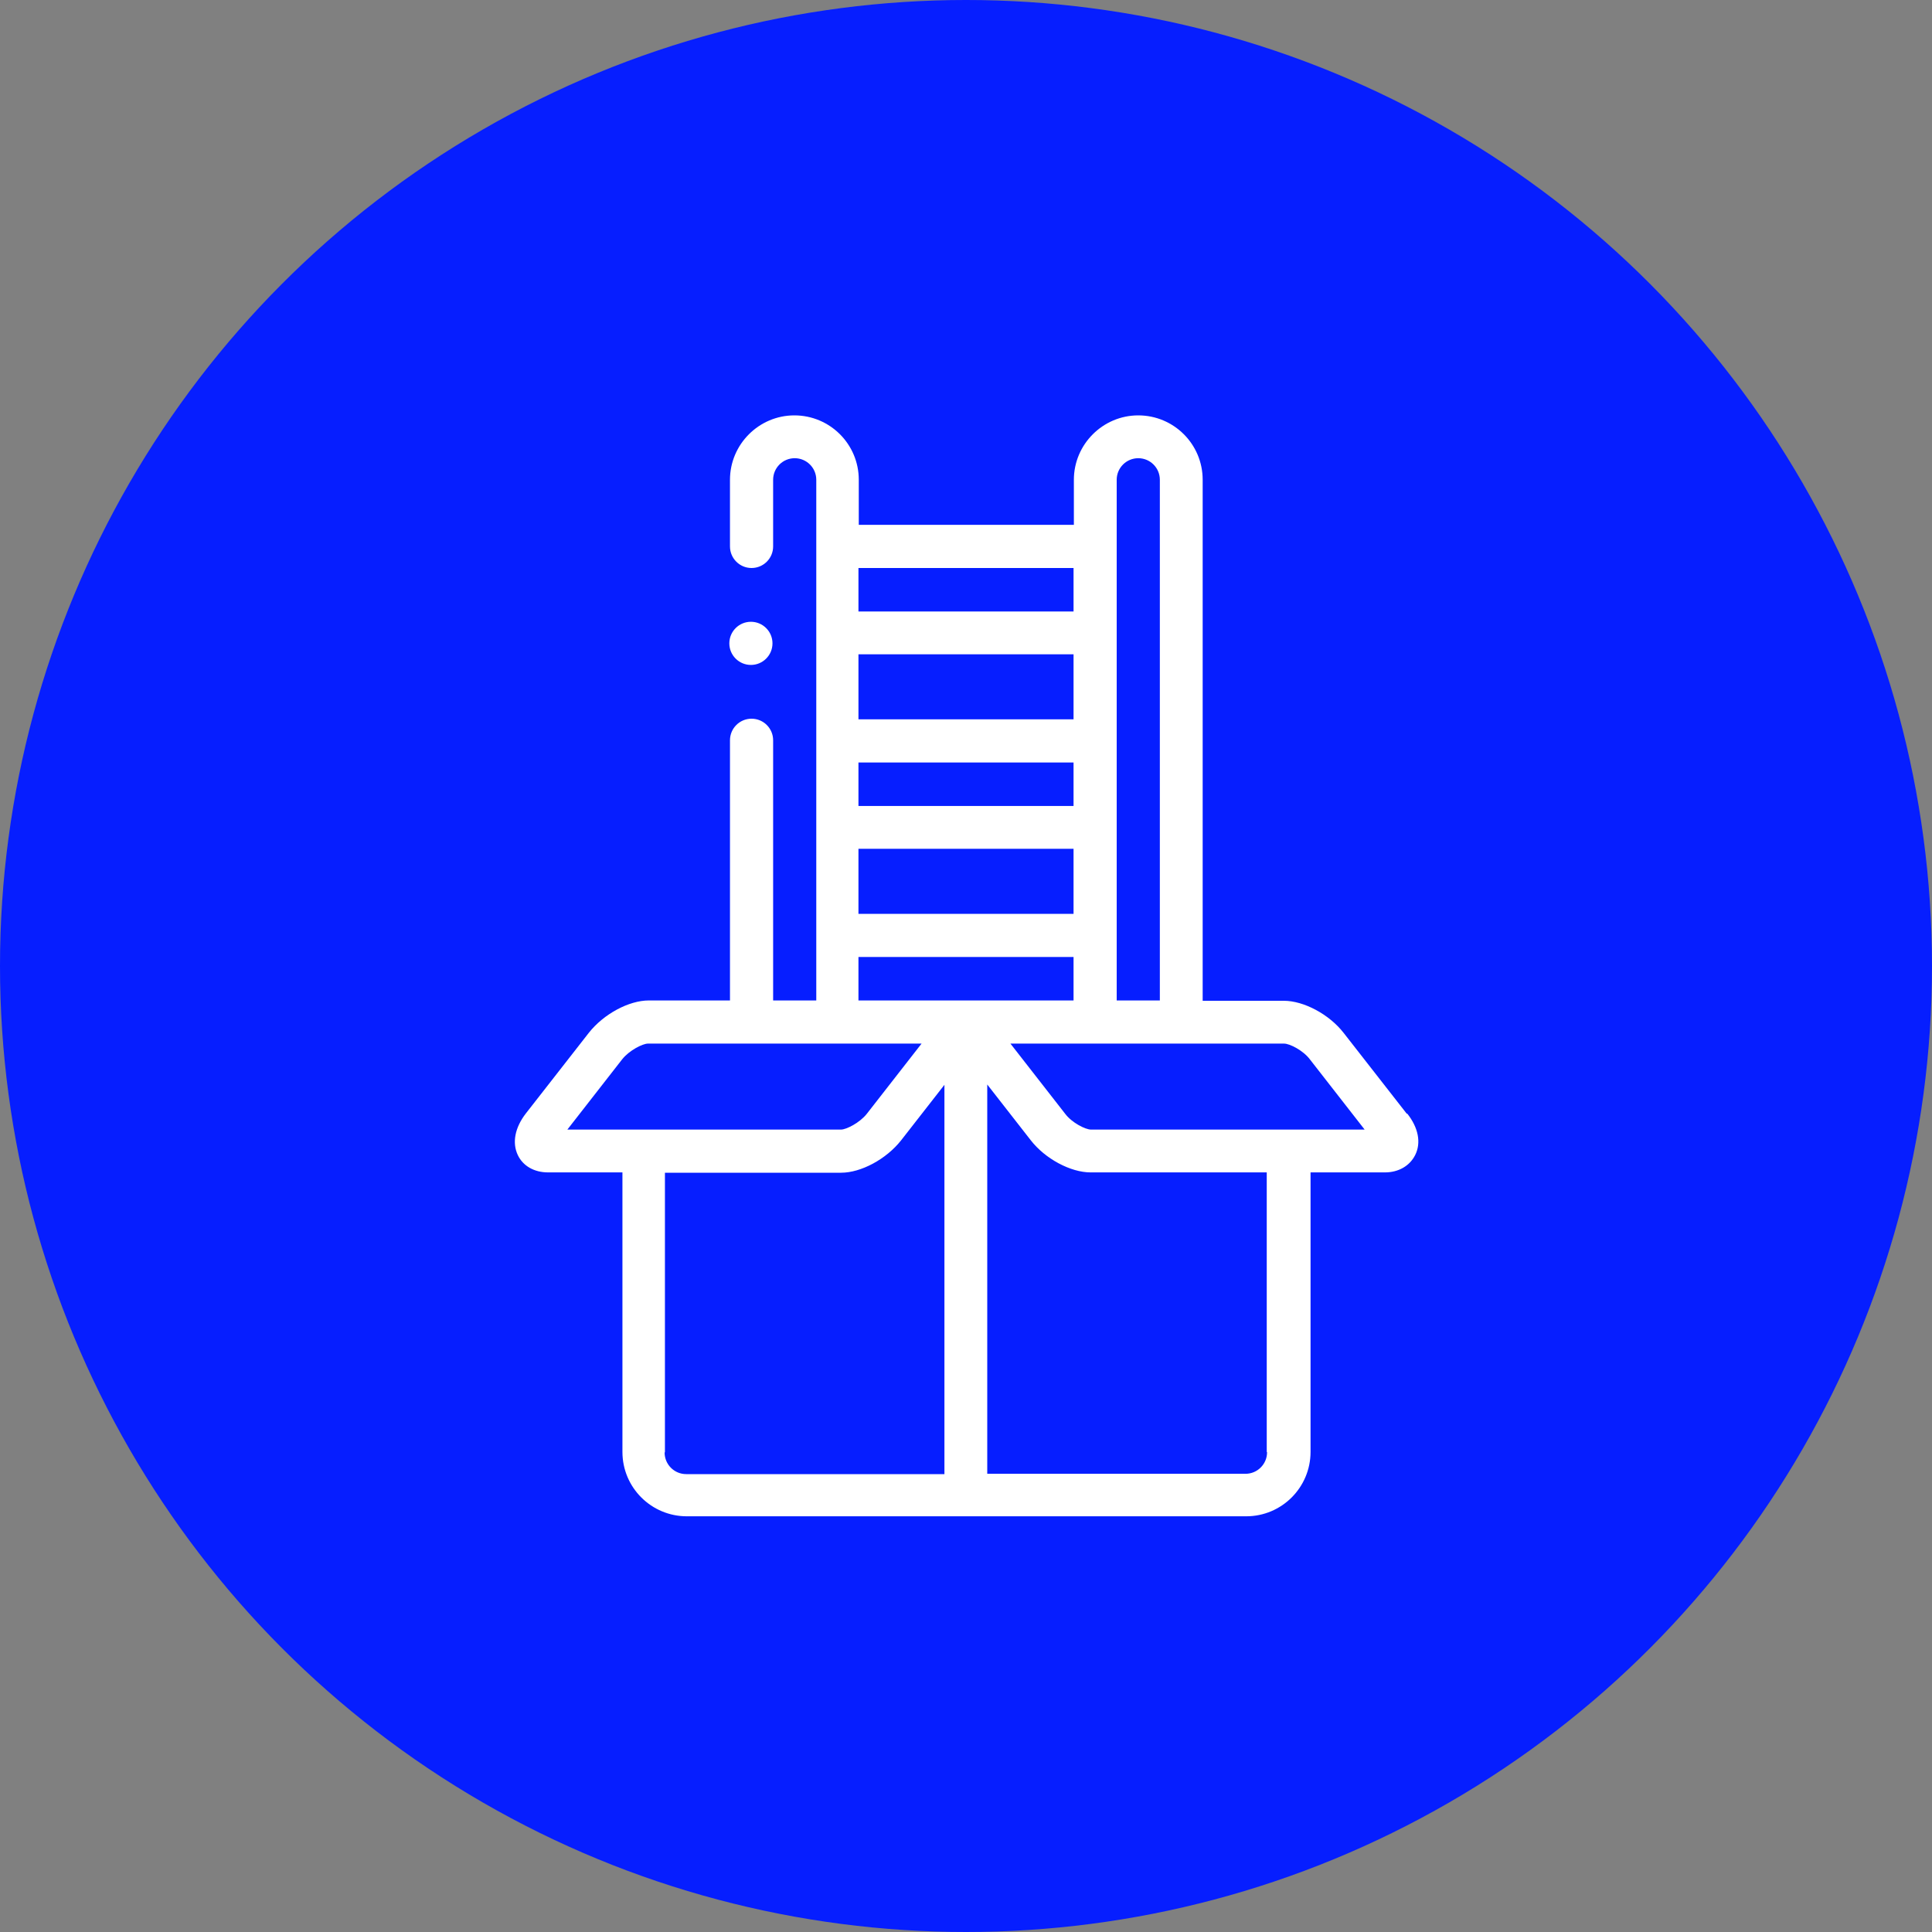
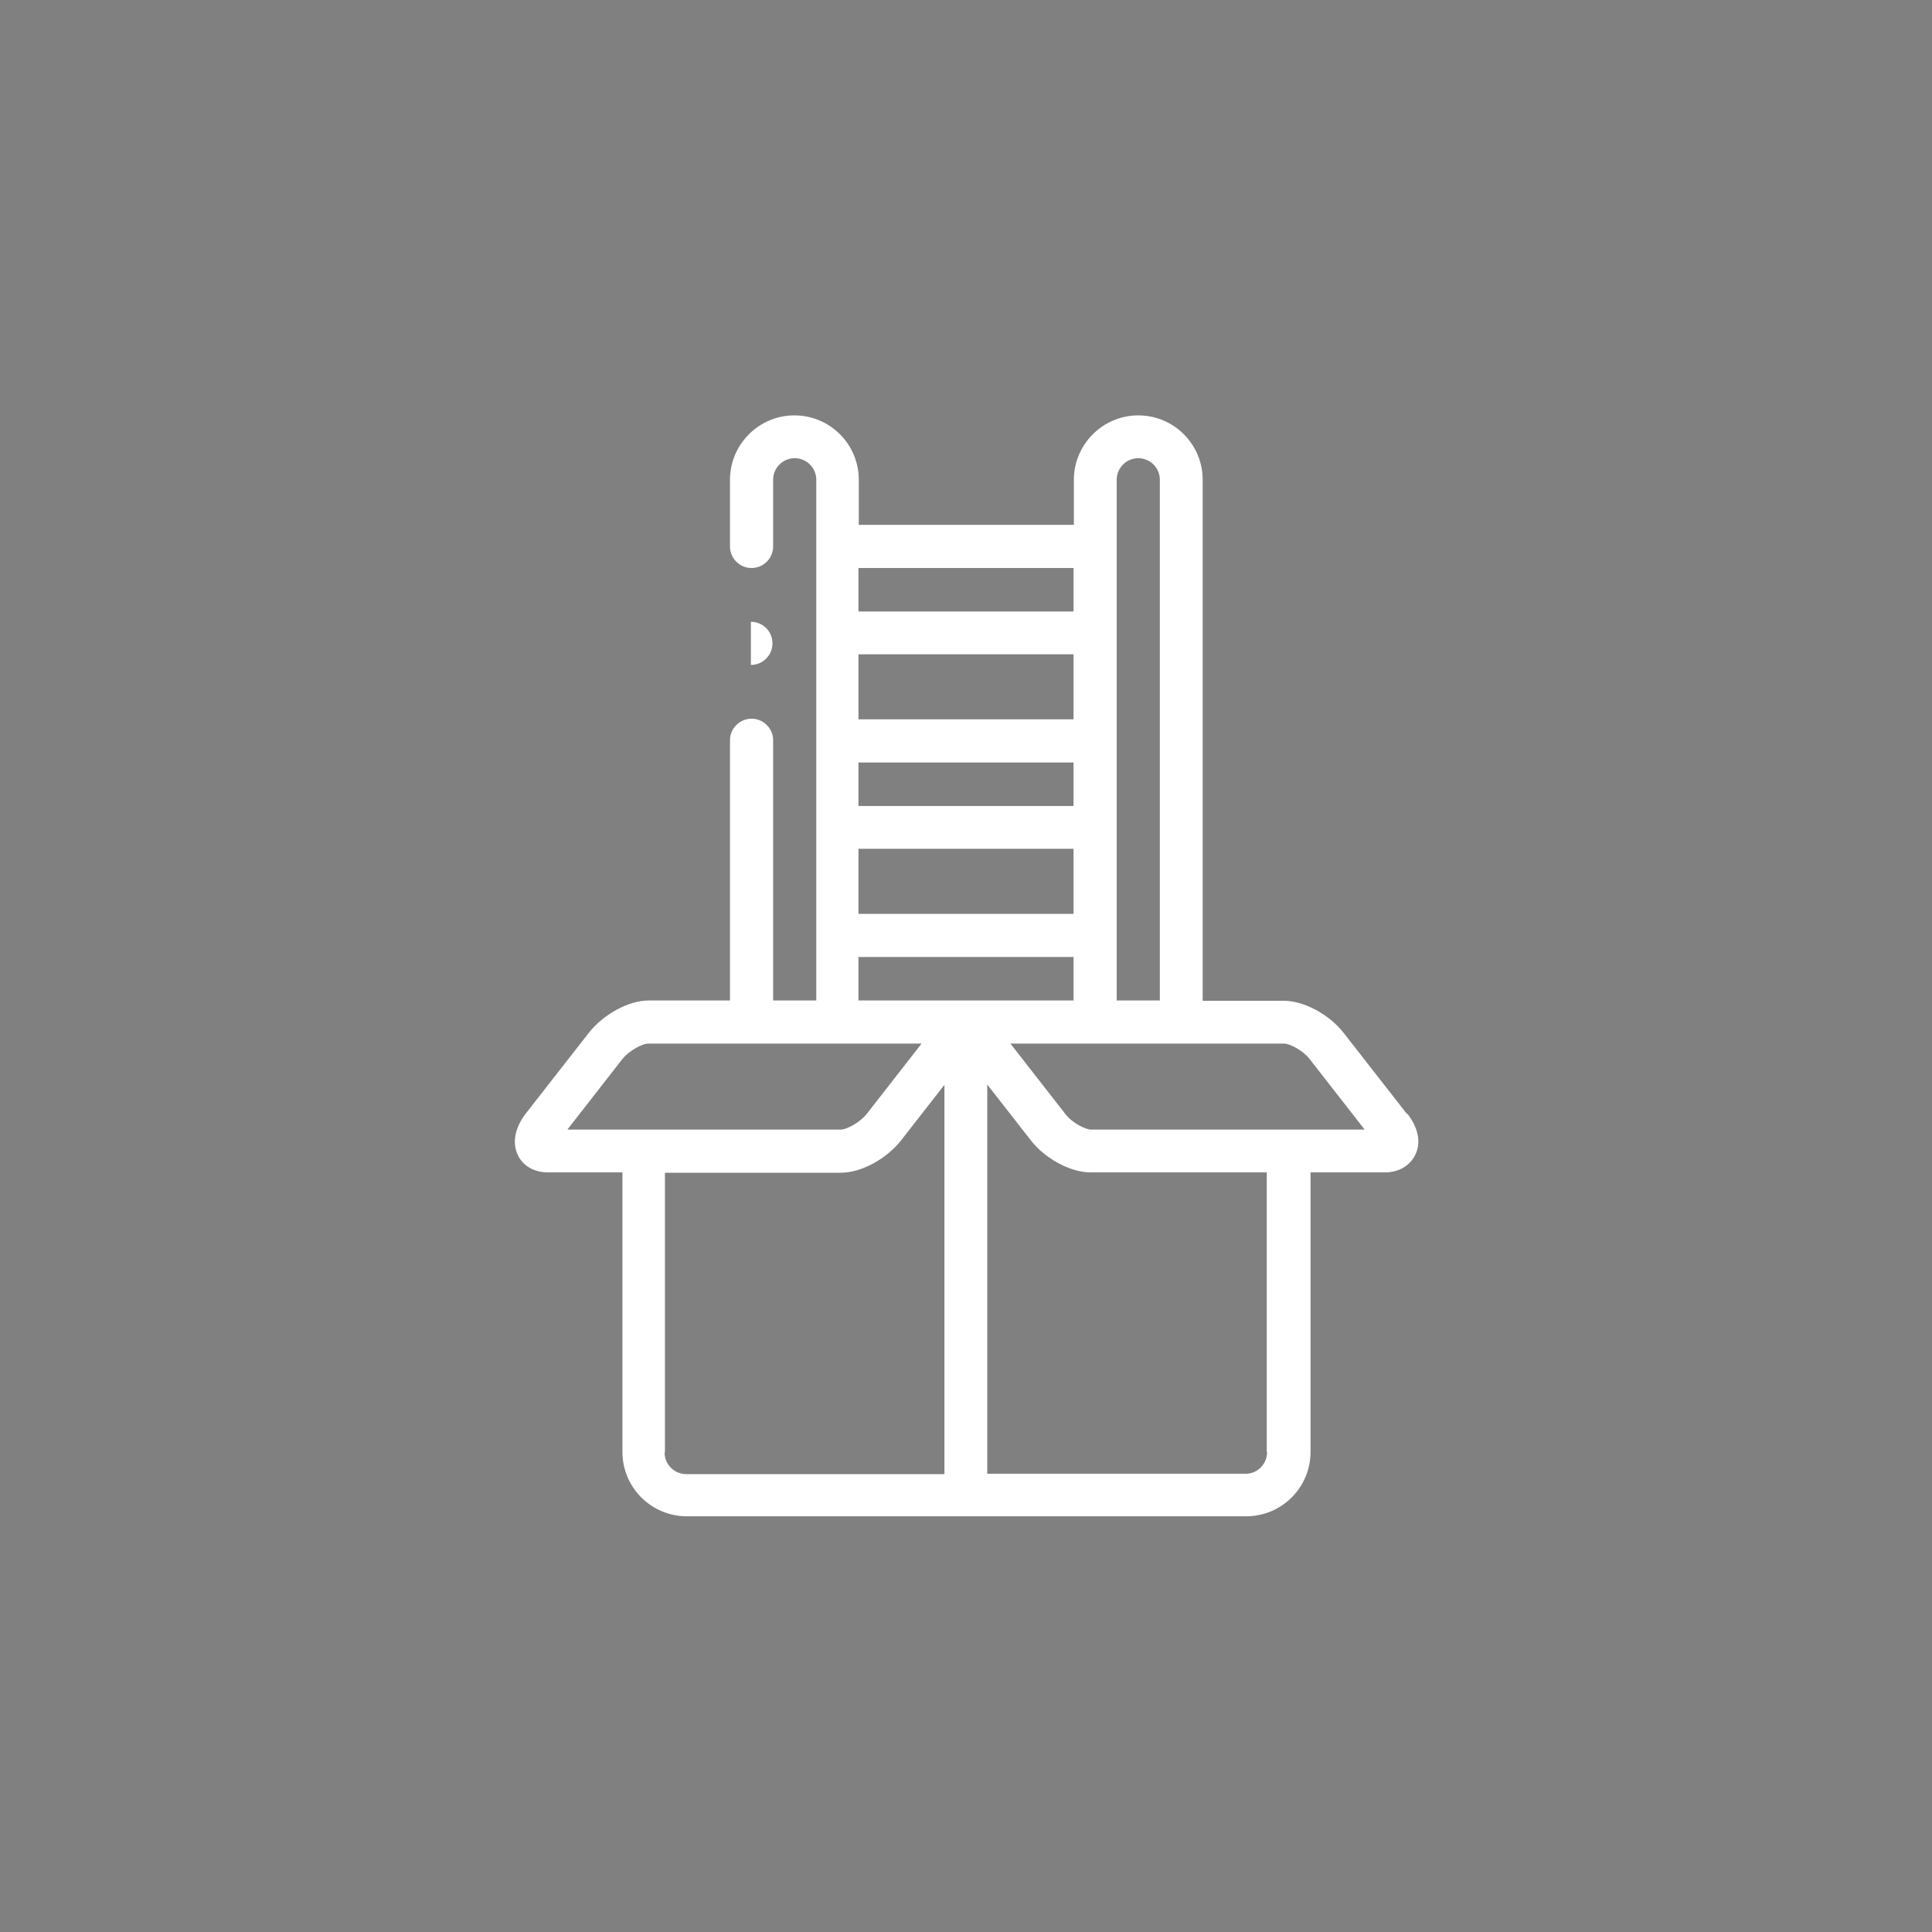
<svg xmlns="http://www.w3.org/2000/svg" id="Capa_1" data-name="Capa 1" viewBox="0 0 60 60">
  <rect x="0" y="0" width="60" height="60" fill="#808080" stroke="none" />
  <defs>
    <style>      .cls-1 {        fill: #fff;      }      .cls-1, .cls-2 {        stroke-width: 0px;      }      .cls-2 {        fill: #061eff;      }    </style>
  </defs>
-   <circle class="cls-2" cx="30" cy="30" r="30" />
  <g>
    <path class="cls-1" d="M43.69,34.59l-1.96-2.51c-.45-.58-1.24-1-1.86-1h-2.52V14.9c0-1.11-.9-2-2-2s-2,.9-2,2v1.4h-6.68v-1.4c0-1.11-.9-2-2-2s-2,.9-2,2v2.07c0,.37.3.67.67.67s.67-.3.67-.67v-2.07c0-.37.3-.67.67-.67s.67.3.67.67v16.17h0s-1.34,0-1.34,0h0v-8.08c0-.37-.3-.67-.67-.67s-.67.3-.67.67v8.08h0s-2.52,0-2.52,0c-.62,0-1.4.42-1.86,1l-1.96,2.51c-.34.44-.43.91-.25,1.29.16.34.51.54.94.54h2.31v8.68c0,1.11.9,2,2,2h17.37c1.11,0,2-.9,2-2v-8.68h2.31c.42,0,.77-.2.94-.54.19-.38.1-.85-.25-1.29ZM34.68,14.9c0-.37.3-.67.67-.67s.67.3.67.67v16.17h0s-1.34,0-1.34,0h0V14.9ZM26.66,23.68h6.68v1.35h-6.68v-1.35ZM33.34,22.34h-6.68v-2.02h6.68v2.02ZM26.66,26.36h6.68v2.02h-6.68v-2.02ZM33.34,17.64v1.35h-6.68v-1.35h6.68ZM26.66,31.07v-1.35h6.68v1.35h0s-3.34,0-3.34,0h-3.34ZM17.62,35.08l1.7-2.18c.22-.28.64-.49.8-.49h8.5l-1.7,2.18c-.22.28-.64.49-.8.49h-8.5ZM20.65,45.1v-8.68h5.47c.62,0,1.4-.42,1.86-1l1.35-1.73v12.09h-8.02c-.37,0-.67-.3-.67-.67ZM39.35,45.1c0,.37-.3.67-.67.67h-8.02v-12.09l1.35,1.73c.45.58,1.24,1,1.86,1h5.47v8.68ZM33.88,35.08c-.17,0-.59-.21-.8-.49l-1.7-2.18h8.5c.17,0,.59.21.8.49l1.7,2.18h-8.5Z" />
-     <path class="cls-1" d="M23.32,20.65c.37,0,.67-.3.67-.67h0c0-.37-.3-.67-.67-.67s-.67.3-.67.67.3.67.67.67Z" />
+     <path class="cls-1" d="M23.32,20.65c.37,0,.67-.3.67-.67h0c0-.37-.3-.67-.67-.67Z" />
  </g>
</svg>